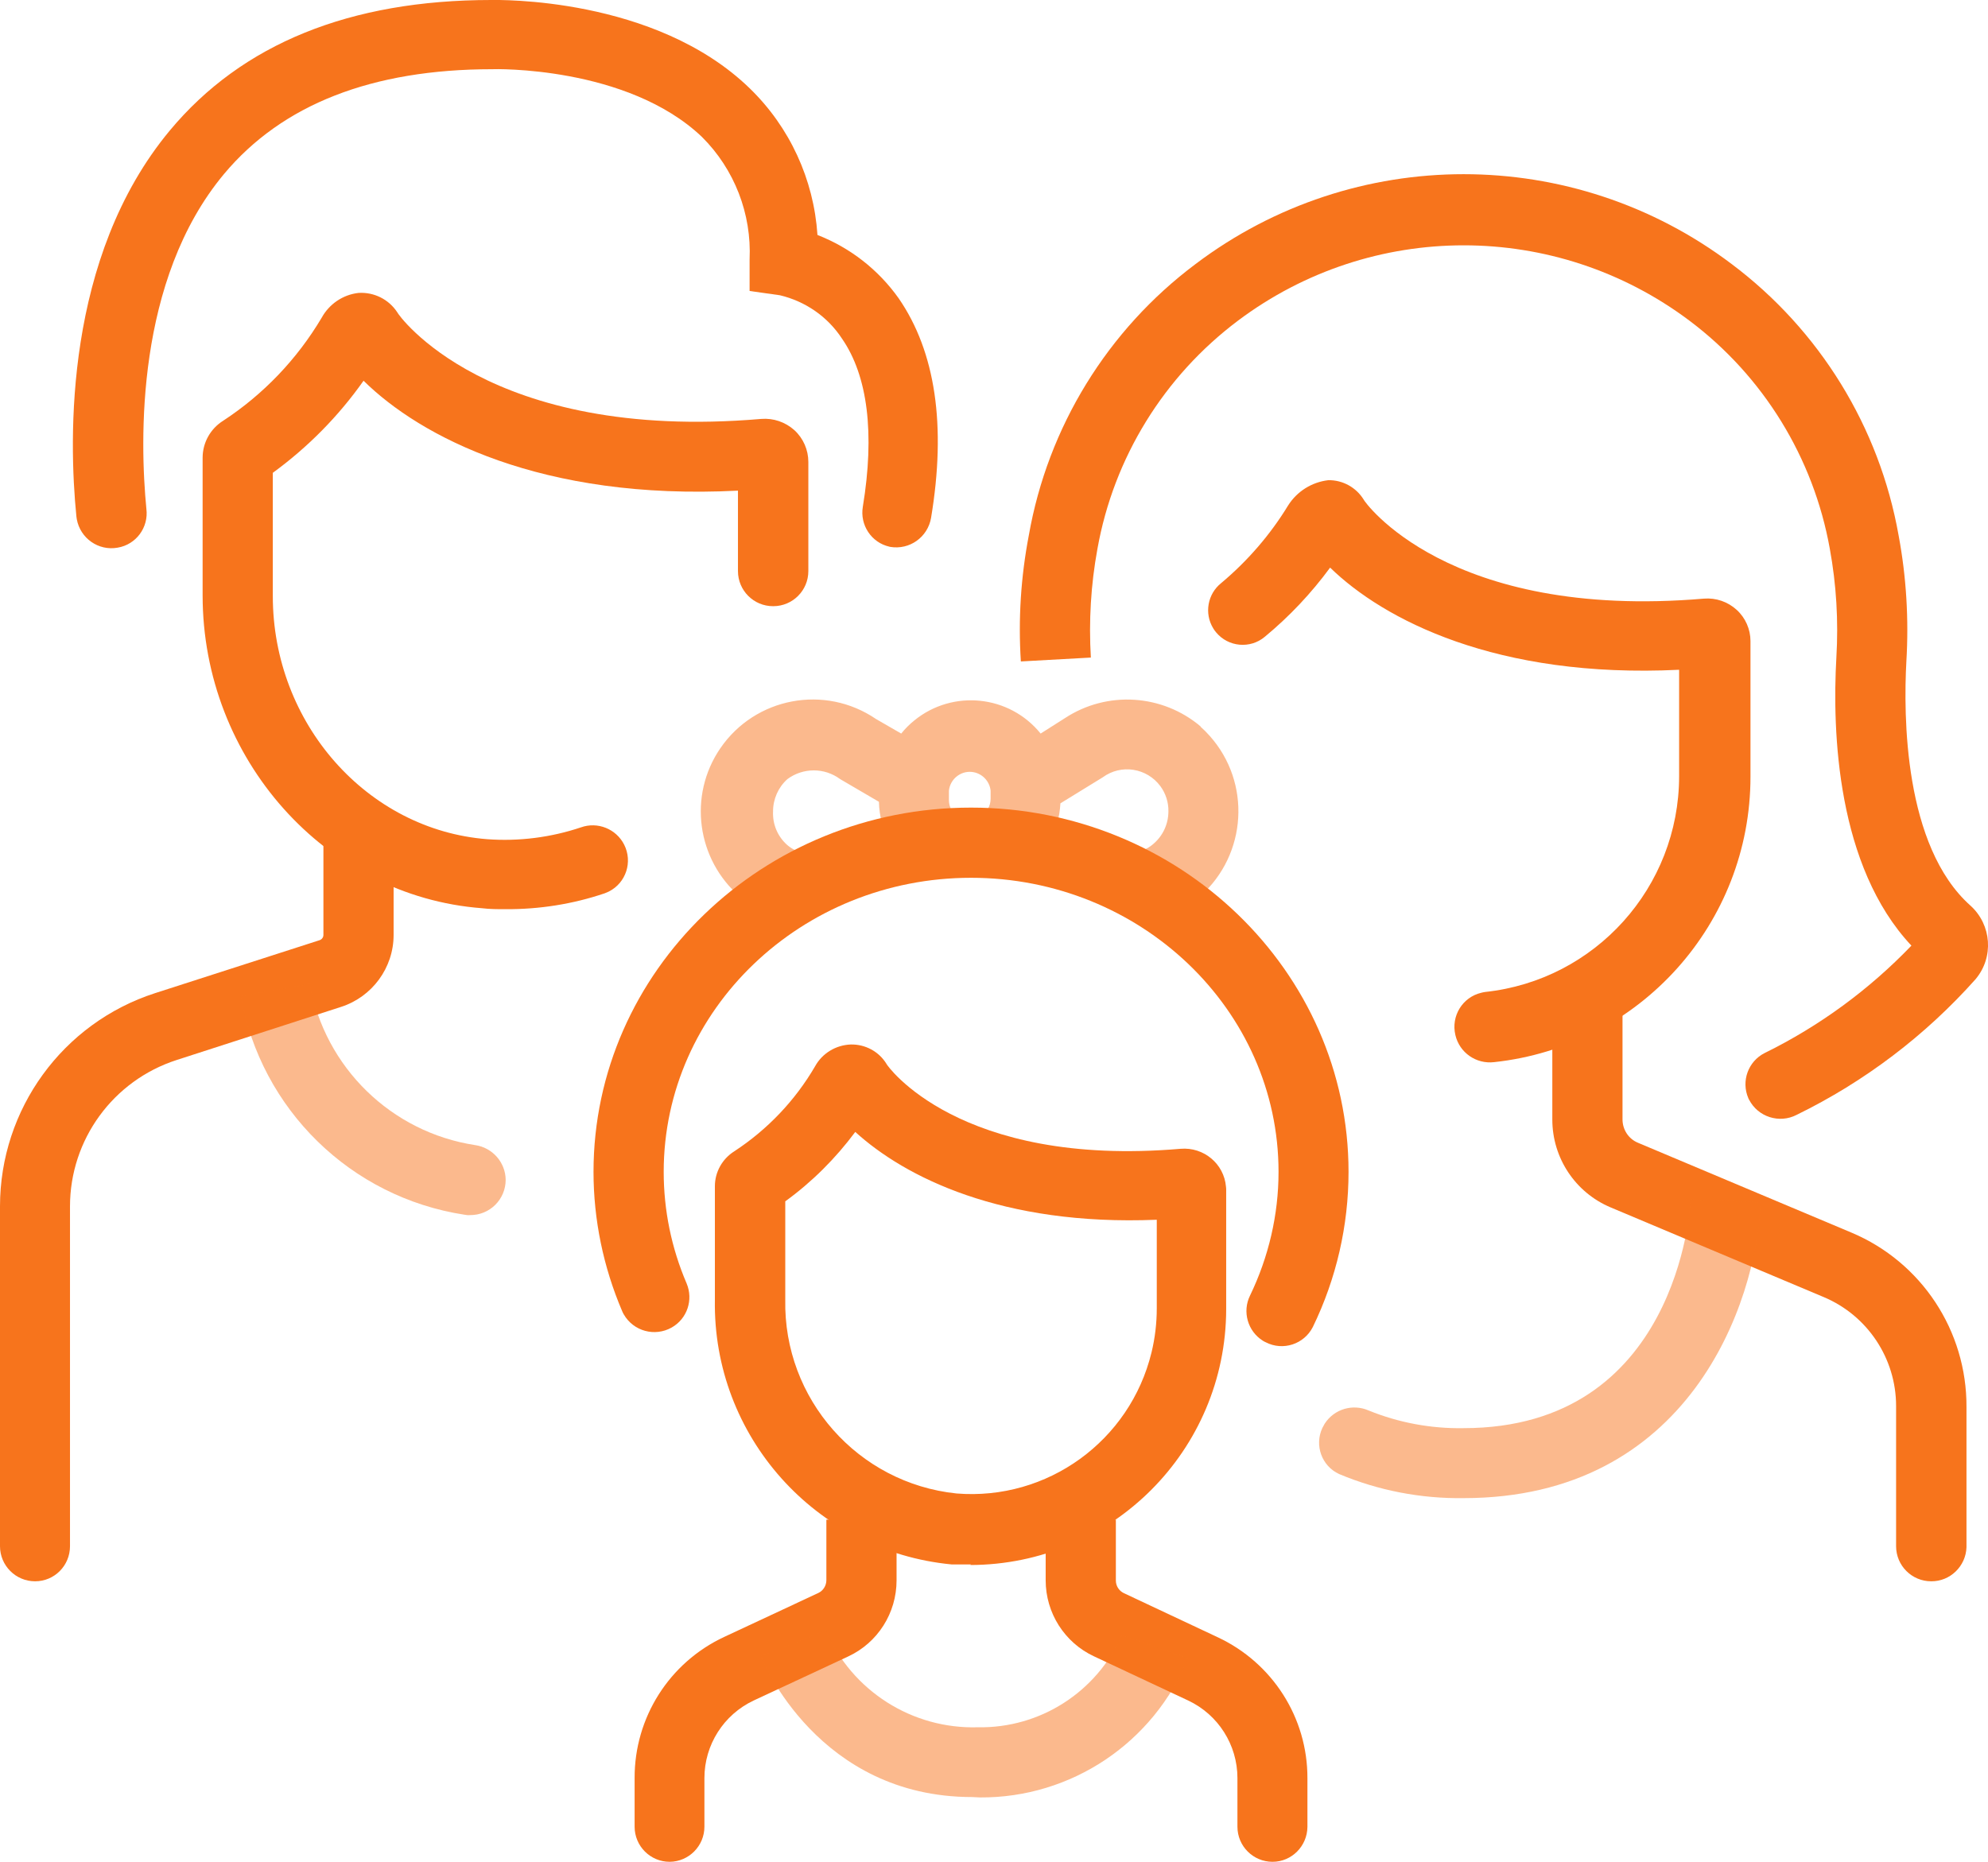
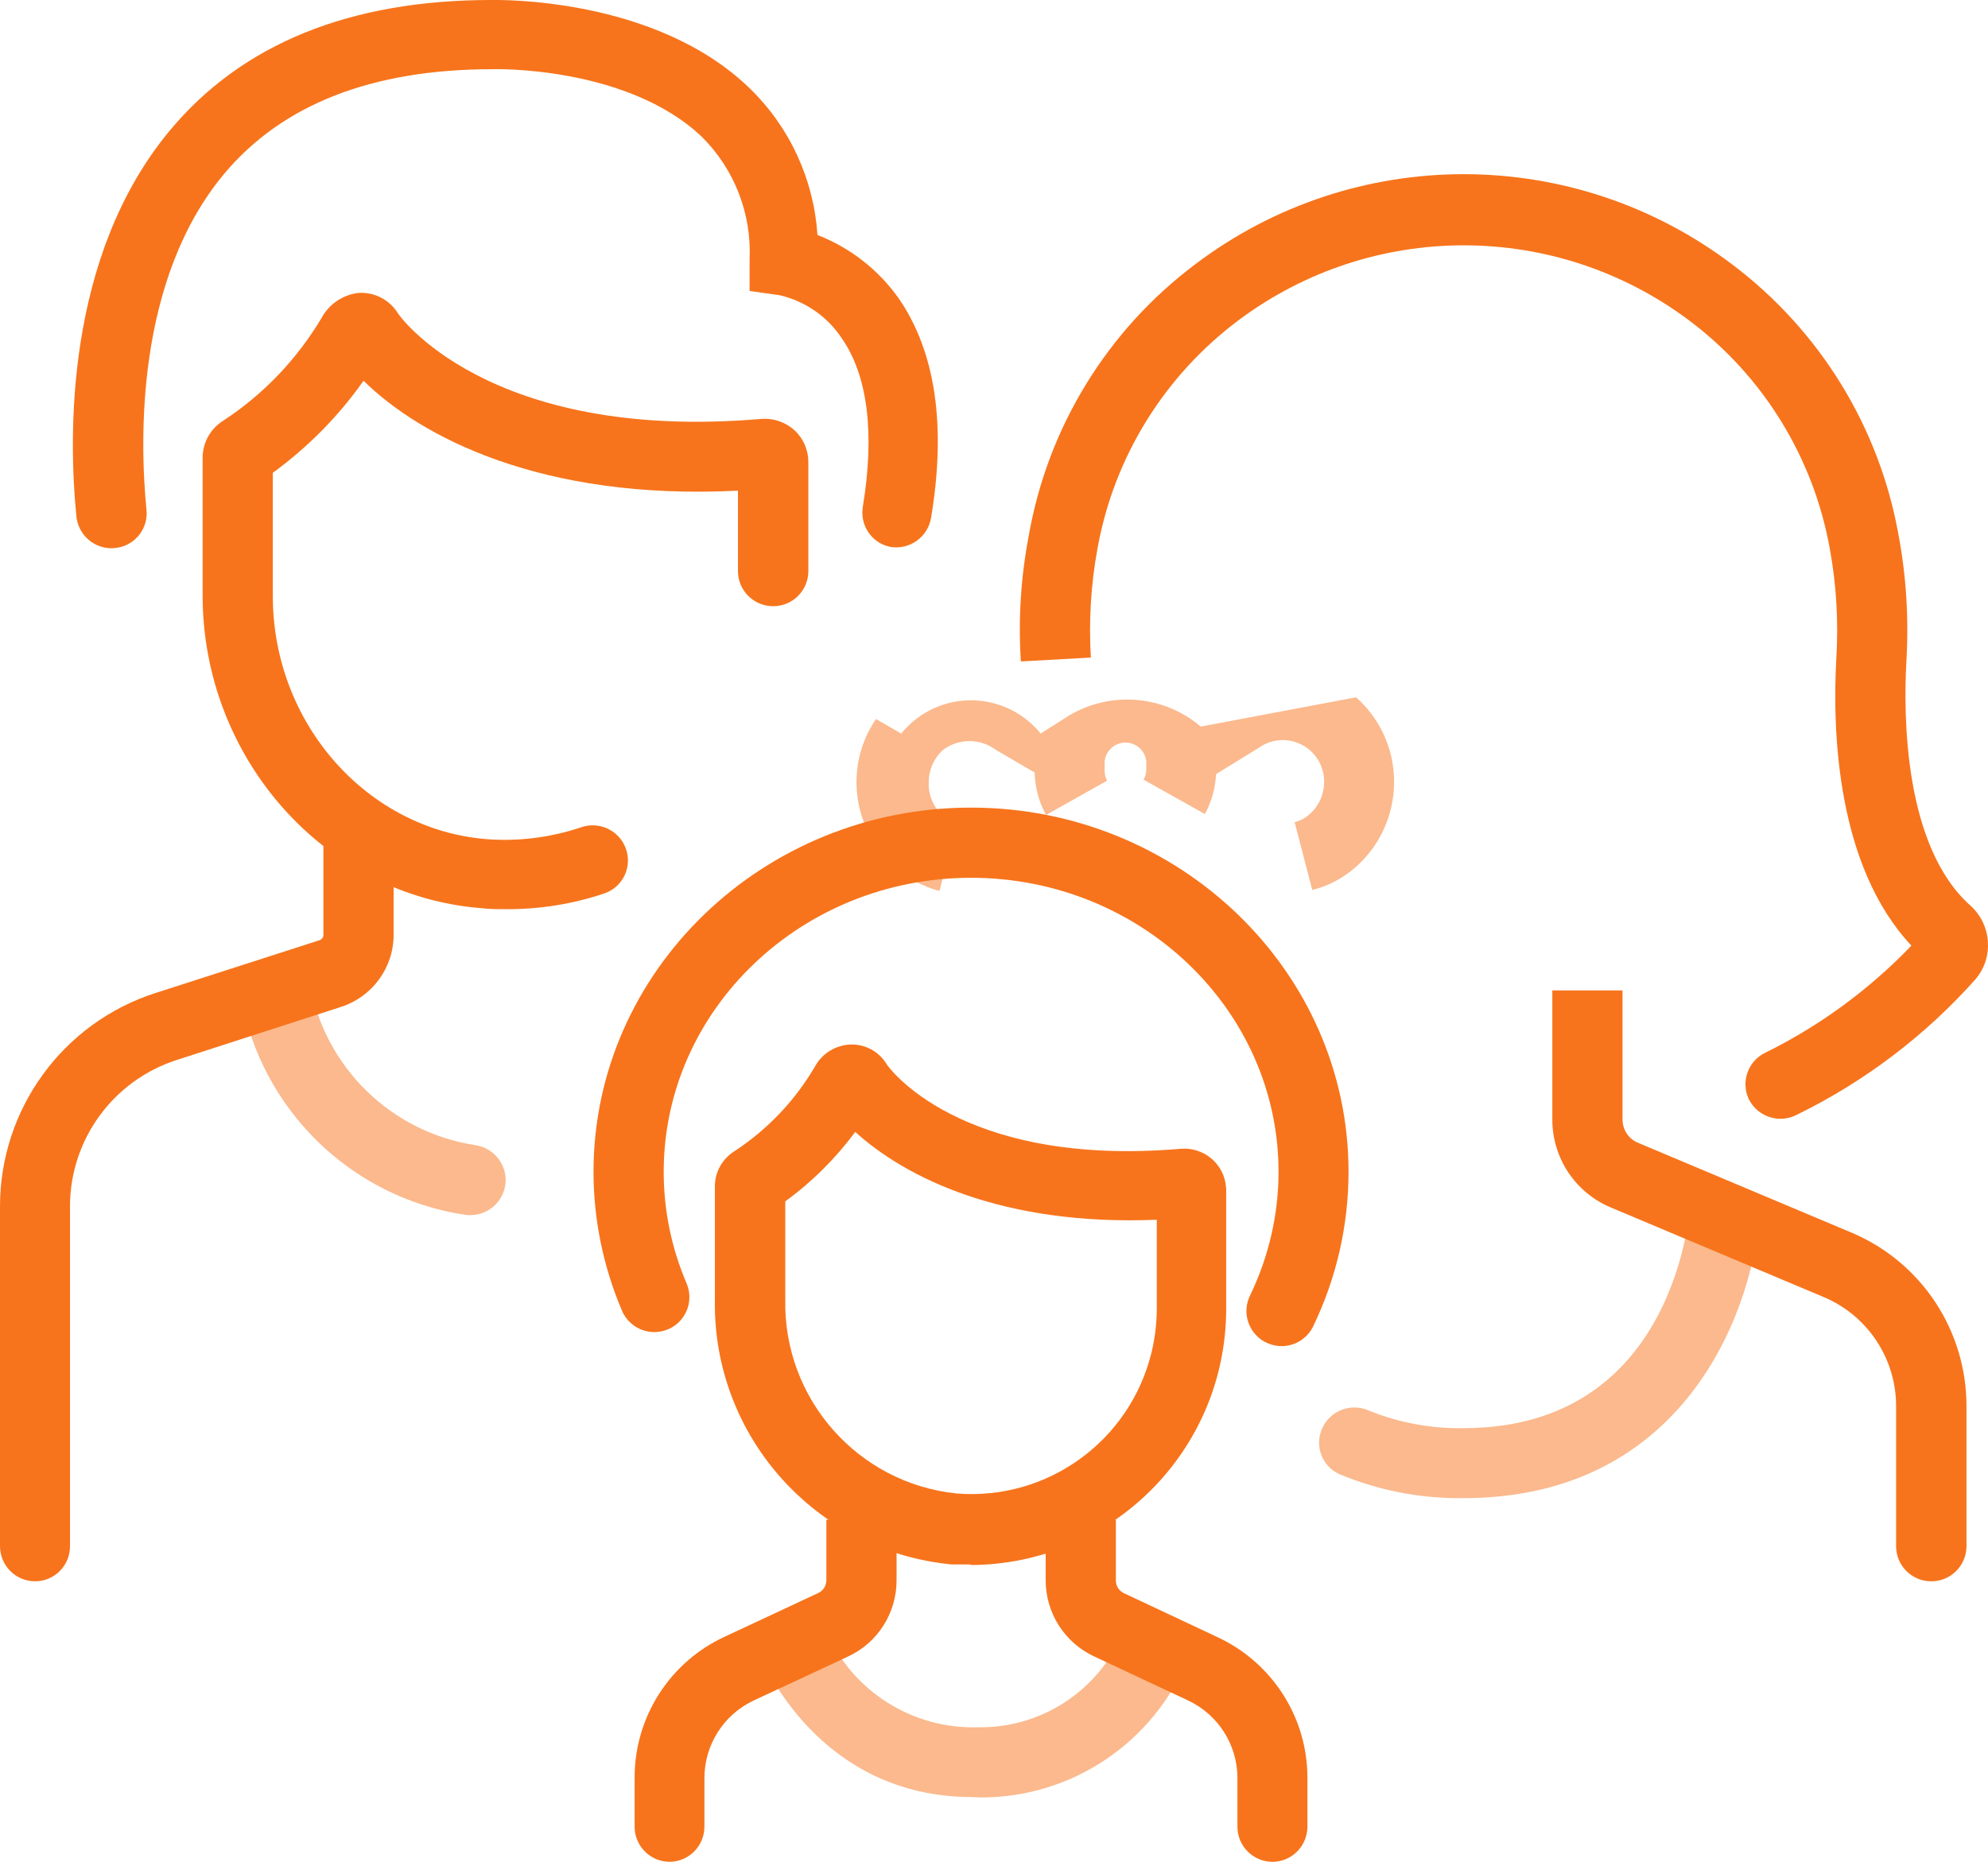
<svg xmlns="http://www.w3.org/2000/svg" version="1.1" id="_ÎÓÈ_1" x="0px" y="0px" viewBox="0 0 102.53 96.04" style="enable-background:new 0 0 102.53 96.04;" xml:space="preserve">
  <style type="text/css">
	.st0{opacity:0.5;}
	.st1{fill:#F7741C;}
</style>
  <title>icons_unbranded_RGB</title>
  <g class="st0">
-     <path class="st1" d="M61.93,37.48c-1.98-1.68-4.83-1.86-7-0.44l-1.26,0.8c-1.61-1.99-4.53-2.29-6.51-0.68   c-0.25,0.2-0.48,0.43-0.68,0.68l-1.3-0.75c-2.64-1.8-6.23-1.12-8.03,1.51c-1.67,2.44-1.22,5.75,1.03,7.67   c0.64,0.57,1.41,0.98,2.24,1.2l0.92-3.5c-0.29-0.07-0.55-0.21-0.77-0.41c-0.48-0.44-0.73-1.06-0.7-1.71c0-0.63,0.27-1.24,0.74-1.66   c0.81-0.6,1.91-0.6,2.72,0l2,1.17c0.02,0.77,0.22,1.52,0.59,2.19l3.15-1.77c-0.09-0.16-0.13-0.34-0.13-0.52v-0.47   c0.06-0.59,0.59-1.03,1.18-0.97c0.51,0.05,0.92,0.46,0.97,0.97v0.42c0,0.18-0.05,0.36-0.14,0.52l3.16,1.77   c0.35-0.63,0.54-1.34,0.58-2.06l2.18-1.34c0.95-0.7,2.28-0.49,2.98,0.46c0.27,0.37,0.42,0.83,0.41,1.29c0,0.64-0.27,1.24-0.75,1.66   c-0.22,0.2-0.48,0.34-0.77,0.41l0.91,3.5c0.84-0.21,1.61-0.62,2.26-1.2c2.41-2.15,2.63-5.85,0.48-8.26   c-0.15-0.17-0.31-0.33-0.48-0.48L61.93,37.48z" />
+     <path class="st1" d="M61.93,37.48c-1.98-1.68-4.83-1.86-7-0.44l-1.26,0.8c-1.61-1.99-4.53-2.29-6.51-0.68   c-0.25,0.2-0.48,0.43-0.68,0.68l-1.3-0.75c-1.67,2.44-1.22,5.75,1.03,7.67   c0.64,0.57,1.41,0.98,2.24,1.2l0.92-3.5c-0.29-0.07-0.55-0.21-0.77-0.41c-0.48-0.44-0.73-1.06-0.7-1.71c0-0.63,0.27-1.24,0.74-1.66   c0.81-0.6,1.91-0.6,2.72,0l2,1.17c0.02,0.77,0.22,1.52,0.59,2.19l3.15-1.77c-0.09-0.16-0.13-0.34-0.13-0.52v-0.47   c0.06-0.59,0.59-1.03,1.18-0.97c0.51,0.05,0.92,0.46,0.97,0.97v0.42c0,0.18-0.05,0.36-0.14,0.52l3.16,1.77   c0.35-0.63,0.54-1.34,0.58-2.06l2.18-1.34c0.95-0.7,2.28-0.49,2.98,0.46c0.27,0.37,0.42,0.83,0.41,1.29c0,0.64-0.27,1.24-0.75,1.66   c-0.22,0.2-0.48,0.34-0.77,0.41l0.91,3.5c0.84-0.21,1.61-0.62,2.26-1.2c2.41-2.15,2.63-5.85,0.48-8.26   c-0.15-0.17-0.31-0.33-0.48-0.48L61.93,37.48z" />
  </g>
  <path class="st1" d="M34.54,96.04L34.54,96.04c-1,0-1.81-0.81-1.81-1.81v-2.51c-0.01-3.12,1.79-5.96,4.62-7.28l4.86-2.27  c0.25-0.12,0.41-0.38,0.41-0.66v-3.12h3.62v3.13c0,1.69-0.97,3.22-2.5,3.93l-4.87,2.27c-1.55,0.73-2.54,2.29-2.54,4v2.51  C36.33,95.22,35.53,96.03,34.54,96.04z" />
  <path class="st1" d="M65.63,96.04L65.63,96.04c-1,0-1.81-0.81-1.81-1.81v-2.51c0-1.71-0.99-3.27-2.54-4l-4.86-2.28  c-1.52-0.71-2.49-2.24-2.49-3.92v-3.13h3.62v3.14c0,0.28,0.16,0.53,0.41,0.65l4.85,2.28c2.82,1.32,4.63,4.15,4.62,7.27v2.51  C67.42,95.23,66.62,96.04,65.63,96.04z" />
  <g class="st0">
    <path class="st1" d="M50.14,92.7c-7.93,0-10.79-7-10.91-7.26l3.36-1.34c1.34,3.12,4.45,5.1,7.84,5c3.21,0.06,6.14-1.82,7.43-4.76   l3.41,1.2c-1.77,4.36-6.02,7.21-10.73,7.18L50.14,92.7z" />
  </g>
  <path class="st1" d="M50.08,80.7c-0.34,0-0.68,0-1,0c-7.01-0.67-12.33-6.62-12.21-13.66v-5.85c0-0.73,0.38-1.41,1-1.8  c1.71-1.12,3.14-2.62,4.17-4.39c0.37-0.67,1.07-1.09,1.83-1.12c0.75-0.02,1.46,0.36,1.85,1c0,0.05,3.7,5.36,15.17,4.38  c1.19-0.1,2.24,0.77,2.34,1.96c0.01,0.06,0.01,0.12,0.01,0.18v6.13c-0.01,7.29-5.91,13.19-13.2,13.2L50.08,80.7z M40.5,61.97v5.07  c-0.1,5.12,3.74,9.47,8.83,10c4.69,0.38,8.95-2.71,10.06-7.28l0,0c0.18-0.74,0.27-1.51,0.27-2.27v-4.57c-8,0.33-13-2.21-15.55-4.53  C43.09,59.76,41.88,60.97,40.5,61.97z" />
  <path class="st1" d="M65.13,69.16L65.13,69.16c-0.78-0.49-1.07-1.5-0.66-2.33c0.96-1.99,1.47-4.17,1.47-6.38  c0-8.37-7.12-15.17-15.86-15.17s-15.85,6.8-15.85,15.17c0,1.98,0.4,3.93,1.18,5.75c0.36,0.85,0.03,1.83-0.77,2.28l0,0  c-0.87,0.49-1.97,0.19-2.47-0.68c-0.03-0.05-0.06-0.11-0.08-0.16c-0.97-2.27-1.48-4.72-1.48-7.19c0-10.36,8.74-18.79,19.47-18.79  s19.47,8.43,19.47,18.79c0,2.77-0.63,5.51-1.84,8c-0.45,0.89-1.54,1.25-2.43,0.79C65.23,69.22,65.18,69.19,65.13,69.16z" />
  <path class="st1" d="M90.17,56.65L90.17,56.65c-0.38-0.88-0.01-1.9,0.84-2.33c2.83-1.39,5.39-3.27,7.57-5.54  c-3.84-4.09-4.09-11-3.87-14.87c0.11-1.88,0-3.76-0.34-5.61c-0.84-4.69-3.43-8.9-7.24-11.76c-6.9-5.18-16.38-5.18-23.28,0  c-3.82,2.87-6.41,7.07-7.25,11.77c-0.34,1.85-0.45,3.73-0.34,5.61l-3.61,0.2c-0.14-2.18,0-4.36,0.41-6.5c0.98-5.59,4.06-10.6,8.6-14  c8.18-6.18,19.47-6.18,27.65,0c4.54,3.41,7.62,8.41,8.61,14c0.4,2.14,0.53,4.33,0.4,6.5c-0.15,2.77-0.14,9.53,3.31,12.6  c1.09,0.99,1.21,2.66,0.26,3.79c-2.59,2.91-5.73,5.29-9.23,7c-0.89,0.46-1.99,0.11-2.45-0.78C90.19,56.7,90.18,56.68,90.17,56.65z" />
-   <path class="st1" d="M75.06,53.39L75.06,53.39c-0.23-0.97,0.36-1.95,1.34-2.18c0.07-0.02,0.14-0.03,0.2-0.04  c5.68-0.61,9.99-5.4,10-11.12v-5.5c-9.42,0.46-15.25-2.59-18-5.27c-0.97,1.32-2.1,2.52-3.37,3.57c-0.75,0.63-1.88,0.53-2.51-0.23  c-0.06-0.07-0.11-0.14-0.15-0.21l0,0c-0.47-0.77-0.29-1.77,0.41-2.33c1.36-1.14,2.53-2.49,3.45-4c0.46-0.73,1.22-1.21,2.08-1.31  c0.74-0.01,1.43,0.37,1.82,1c0,0.06,4.3,6.24,17.55,5.11c0.62-0.05,1.23,0.16,1.69,0.58c0.45,0.41,0.71,1,0.71,1.61v7  c0,7.56-5.7,13.91-13.22,14.72C76.13,54.9,75.27,54.3,75.06,53.39z" />
  <path class="st1" d="M99.6,81.57L99.6,81.57c-1,0-1.81-0.81-1.81-1.81v-7.23c0-2.45-1.47-4.67-3.73-5.62l-11-4.63  c-1.82-0.77-3-2.55-3-4.53v-6.66h3.62v6.65c0,0.53,0.31,1.01,0.8,1.21l11,4.63c3.62,1.52,5.96,5.07,5.94,9v7.23  C101.39,80.79,100.58,81.58,99.6,81.57z" />
  <g class="st0">
    <path class="st1" d="M75.48,77.28c-2.2,0.03-4.38-0.39-6.41-1.24c-0.9-0.41-1.29-1.48-0.87-2.38c0.04-0.08,0.08-0.15,0.12-0.22l0,0   c0.49-0.76,1.45-1.04,2.27-0.68c1.55,0.63,3.22,0.94,4.89,0.91c11,0,11.7-11.32,11.72-11.8l3.61,0.16   C90.58,67.31,87.07,77.28,75.48,77.28z" />
  </g>
  <path class="st1" d="M26.07,46.9c-0.4,0-0.81,0-1.21-0.05c-8.08-0.61-14.41-7.71-14.41-16.14v-7.1c0-0.77,0.4-1.49,1.05-1.9  c2.08-1.36,3.82-3.18,5.09-5.32c0.39-0.71,1.1-1.19,1.9-1.28c0.8-0.05,1.56,0.33,2,1c0,0.07,4.63,6.71,18.77,5.5  c0.63-0.05,1.24,0.16,1.71,0.58c0.46,0.42,0.72,1.02,0.72,1.64v5.63c0,1-0.81,1.81-1.81,1.81c0,0-0.01,0-0.01,0l0,0  c-1,0-1.81-0.81-1.81-1.81v-4.15c-10.14,0.52-16.39-2.79-19.31-5.67c-1.29,1.83-2.87,3.43-4.68,4.75v6.36  c0,6.56,4.86,12.06,11.06,12.54c1.63,0.12,3.28-0.09,4.83-0.61c0.86-0.31,1.82,0.08,2.23,0.89l0,0c0.45,0.89,0.1,1.97-0.79,2.42  c-0.07,0.03-0.14,0.06-0.21,0.09C29.54,46.64,27.81,46.91,26.07,46.9z" />
  <path class="st1" d="M45.87,28.2L45.87,28.2c-0.93-0.21-1.53-1.12-1.37-2.06c0.62-3.77,0.26-6.75-1.08-8.68  c-0.74-1.13-1.89-1.92-3.2-2.23l-1.56-0.22v-1.62c0.11-2.36-0.78-4.66-2.46-6.33c-3.86-3.67-10.74-3.5-10.81-3.49  c-6.21,0-10.84,1.82-13.84,5.41c-4.56,5.47-4.34,13.78-4,17.27c0.12,0.96-0.53,1.84-1.48,2l0,0c-0.99,0.18-1.93-0.48-2.11-1.47  c-0.01-0.05-0.01-0.09-0.02-0.14c-0.4-4-0.62-13.37,4.82-19.91C12.48,2.26,18.05,0,25.34,0c0.29,0,8.44-0.19,13.33,4.56  c2.06,2,3.3,4.69,3.49,7.56c1.69,0.66,3.14,1.79,4.19,3.27c1.9,2.76,2.46,6.56,1.67,11.32c-0.17,1-1.11,1.67-2.11,1.5  C45.9,28.21,45.88,28.2,45.87,28.2z" />
  <path class="st1" d="M1.81,81.57L1.81,81.57c-1,0-1.81-0.81-1.81-1.81V62.23c0-5.01,3.23-9.46,8-11l8.48-2.73  c0.12-0.04,0.2-0.15,0.2-0.27v-4.76h3.62v4.76c0,1.69-1.1,3.19-2.71,3.71l-8.48,2.74c-3.28,1.06-5.5,4.11-5.5,7.55v17.53  C3.61,80.76,2.81,81.57,1.81,81.57z" />
  <g class="st0">
    <path class="st1" d="M23.95,62.66c-5.86-0.9-10.49-5.43-11.53-11.27l3.56-0.64c0.77,4.31,4.2,7.66,8.53,8.32   c0.89,0.13,1.56,0.89,1.57,1.79l0,0c0,1.01-0.82,1.83-1.84,1.82C24.15,62.69,24.05,62.68,23.95,62.66z" />
  </g>
</svg>